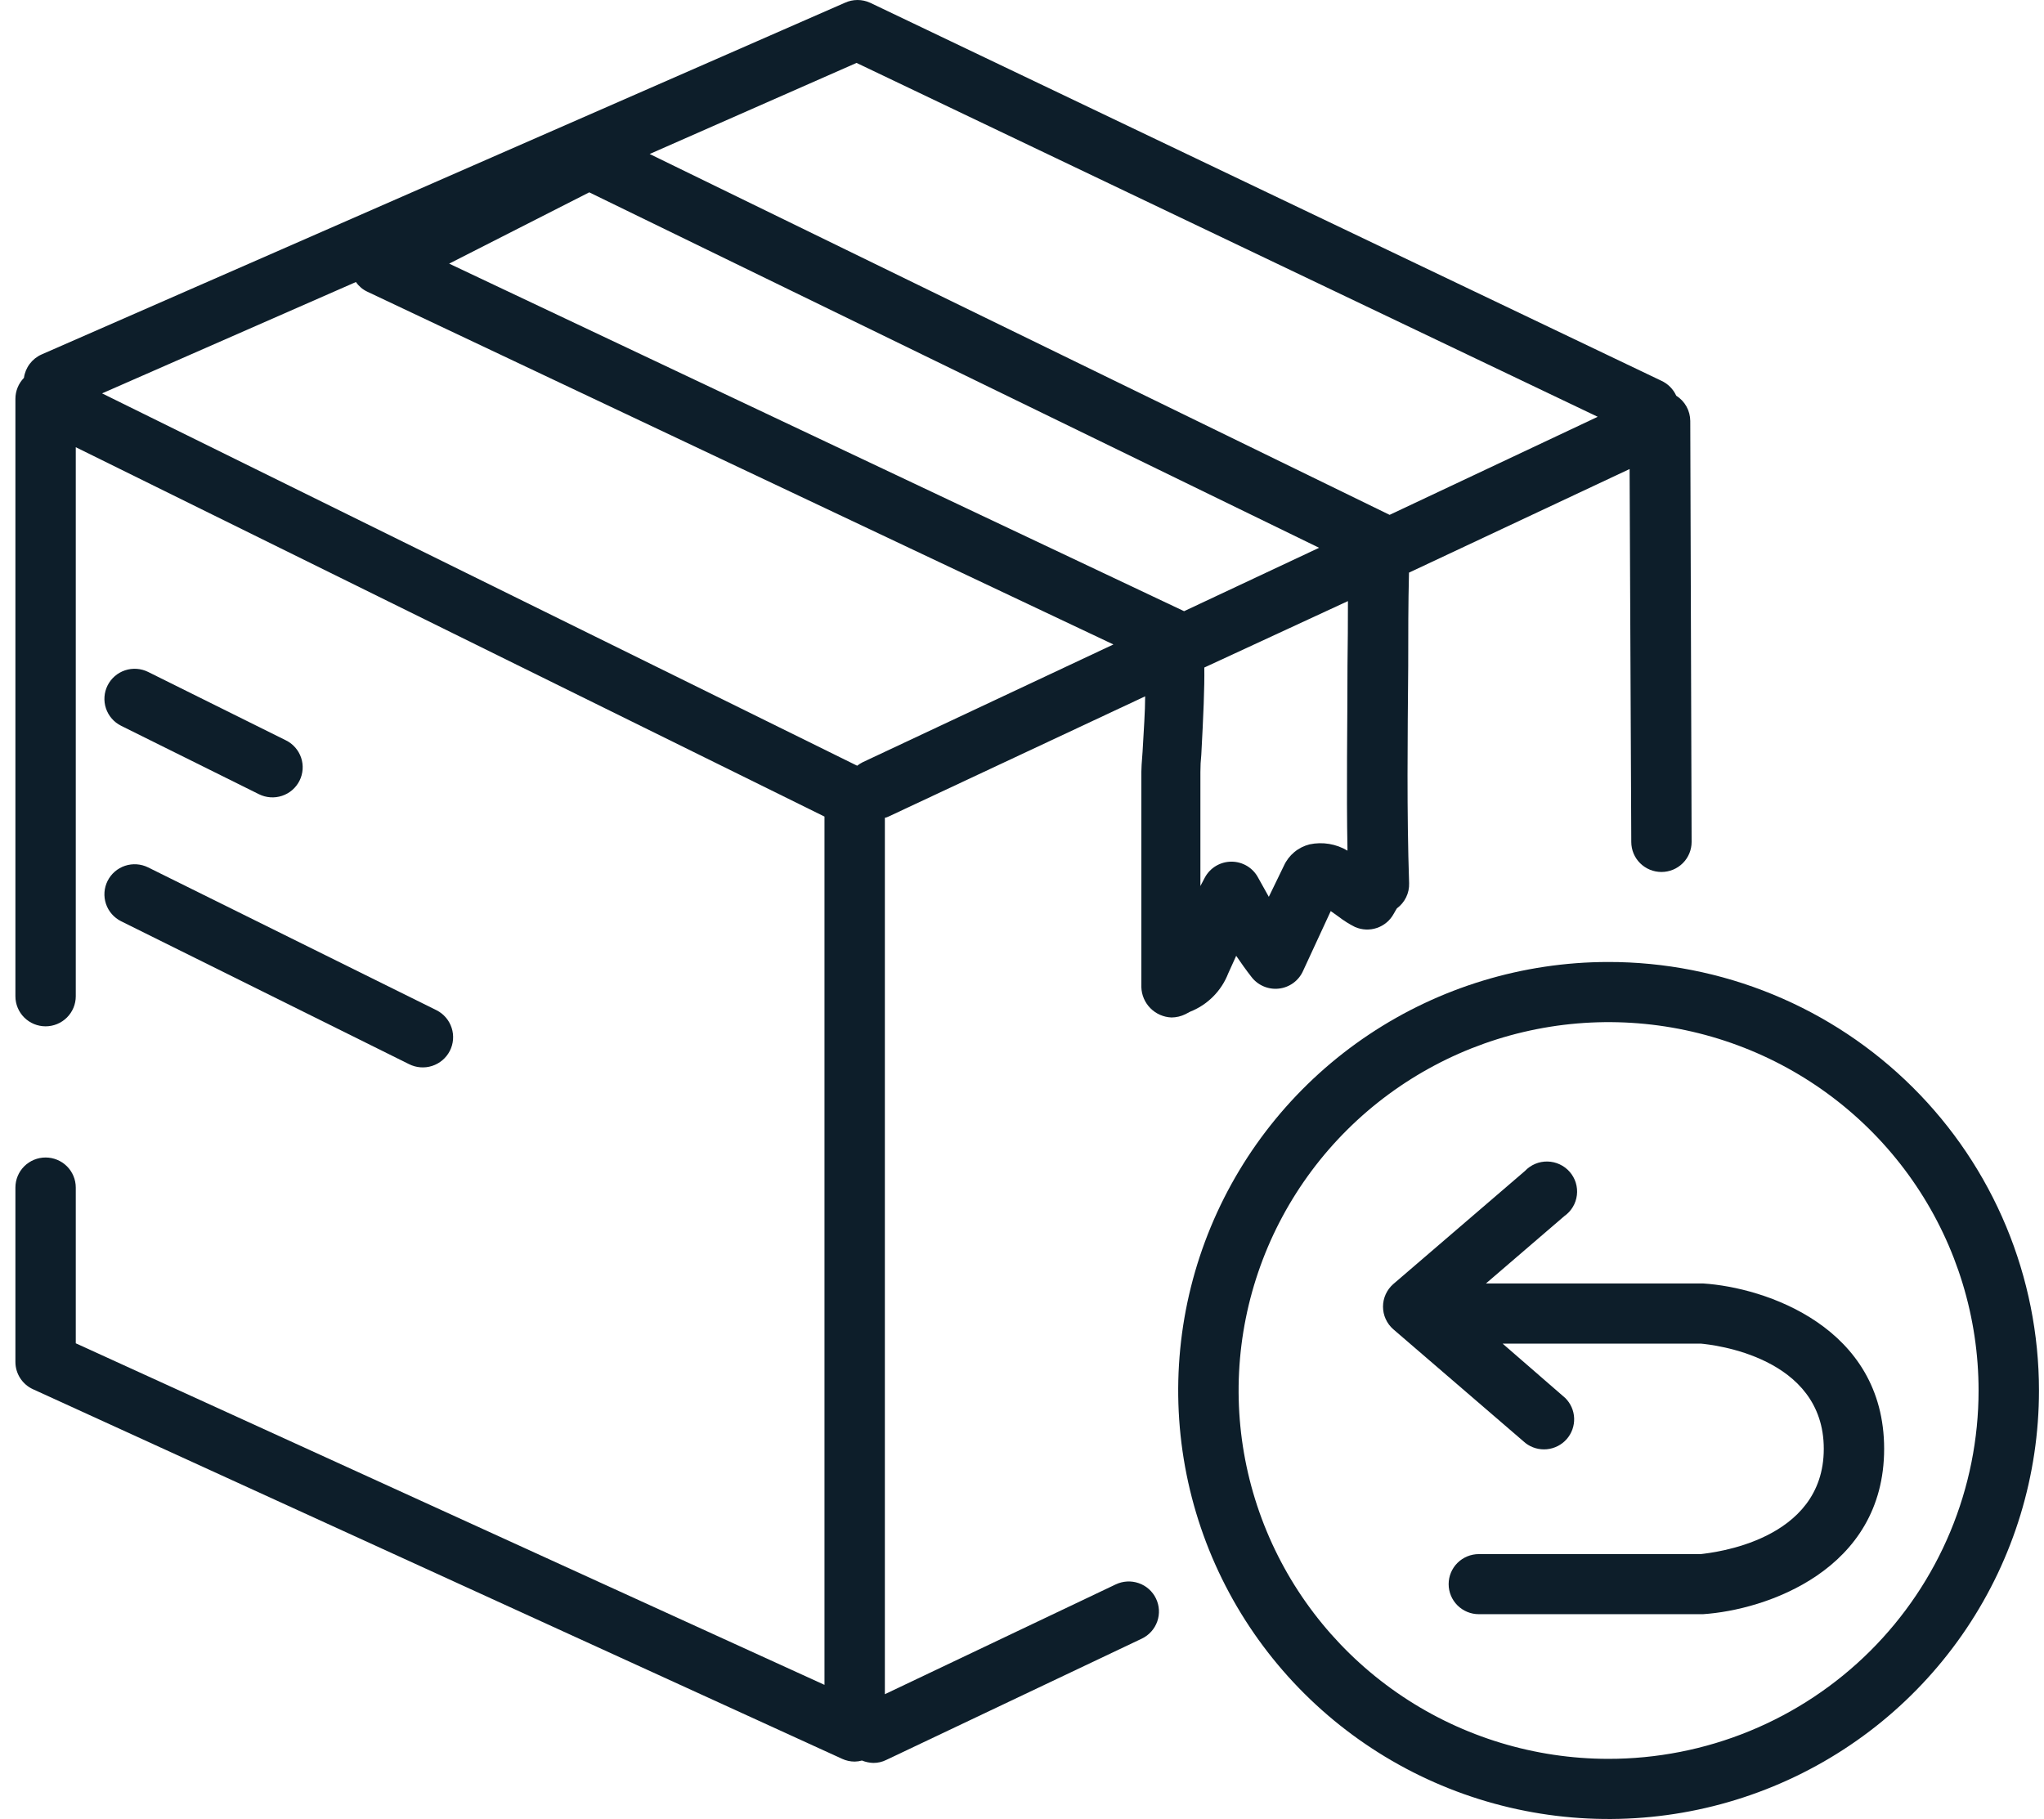
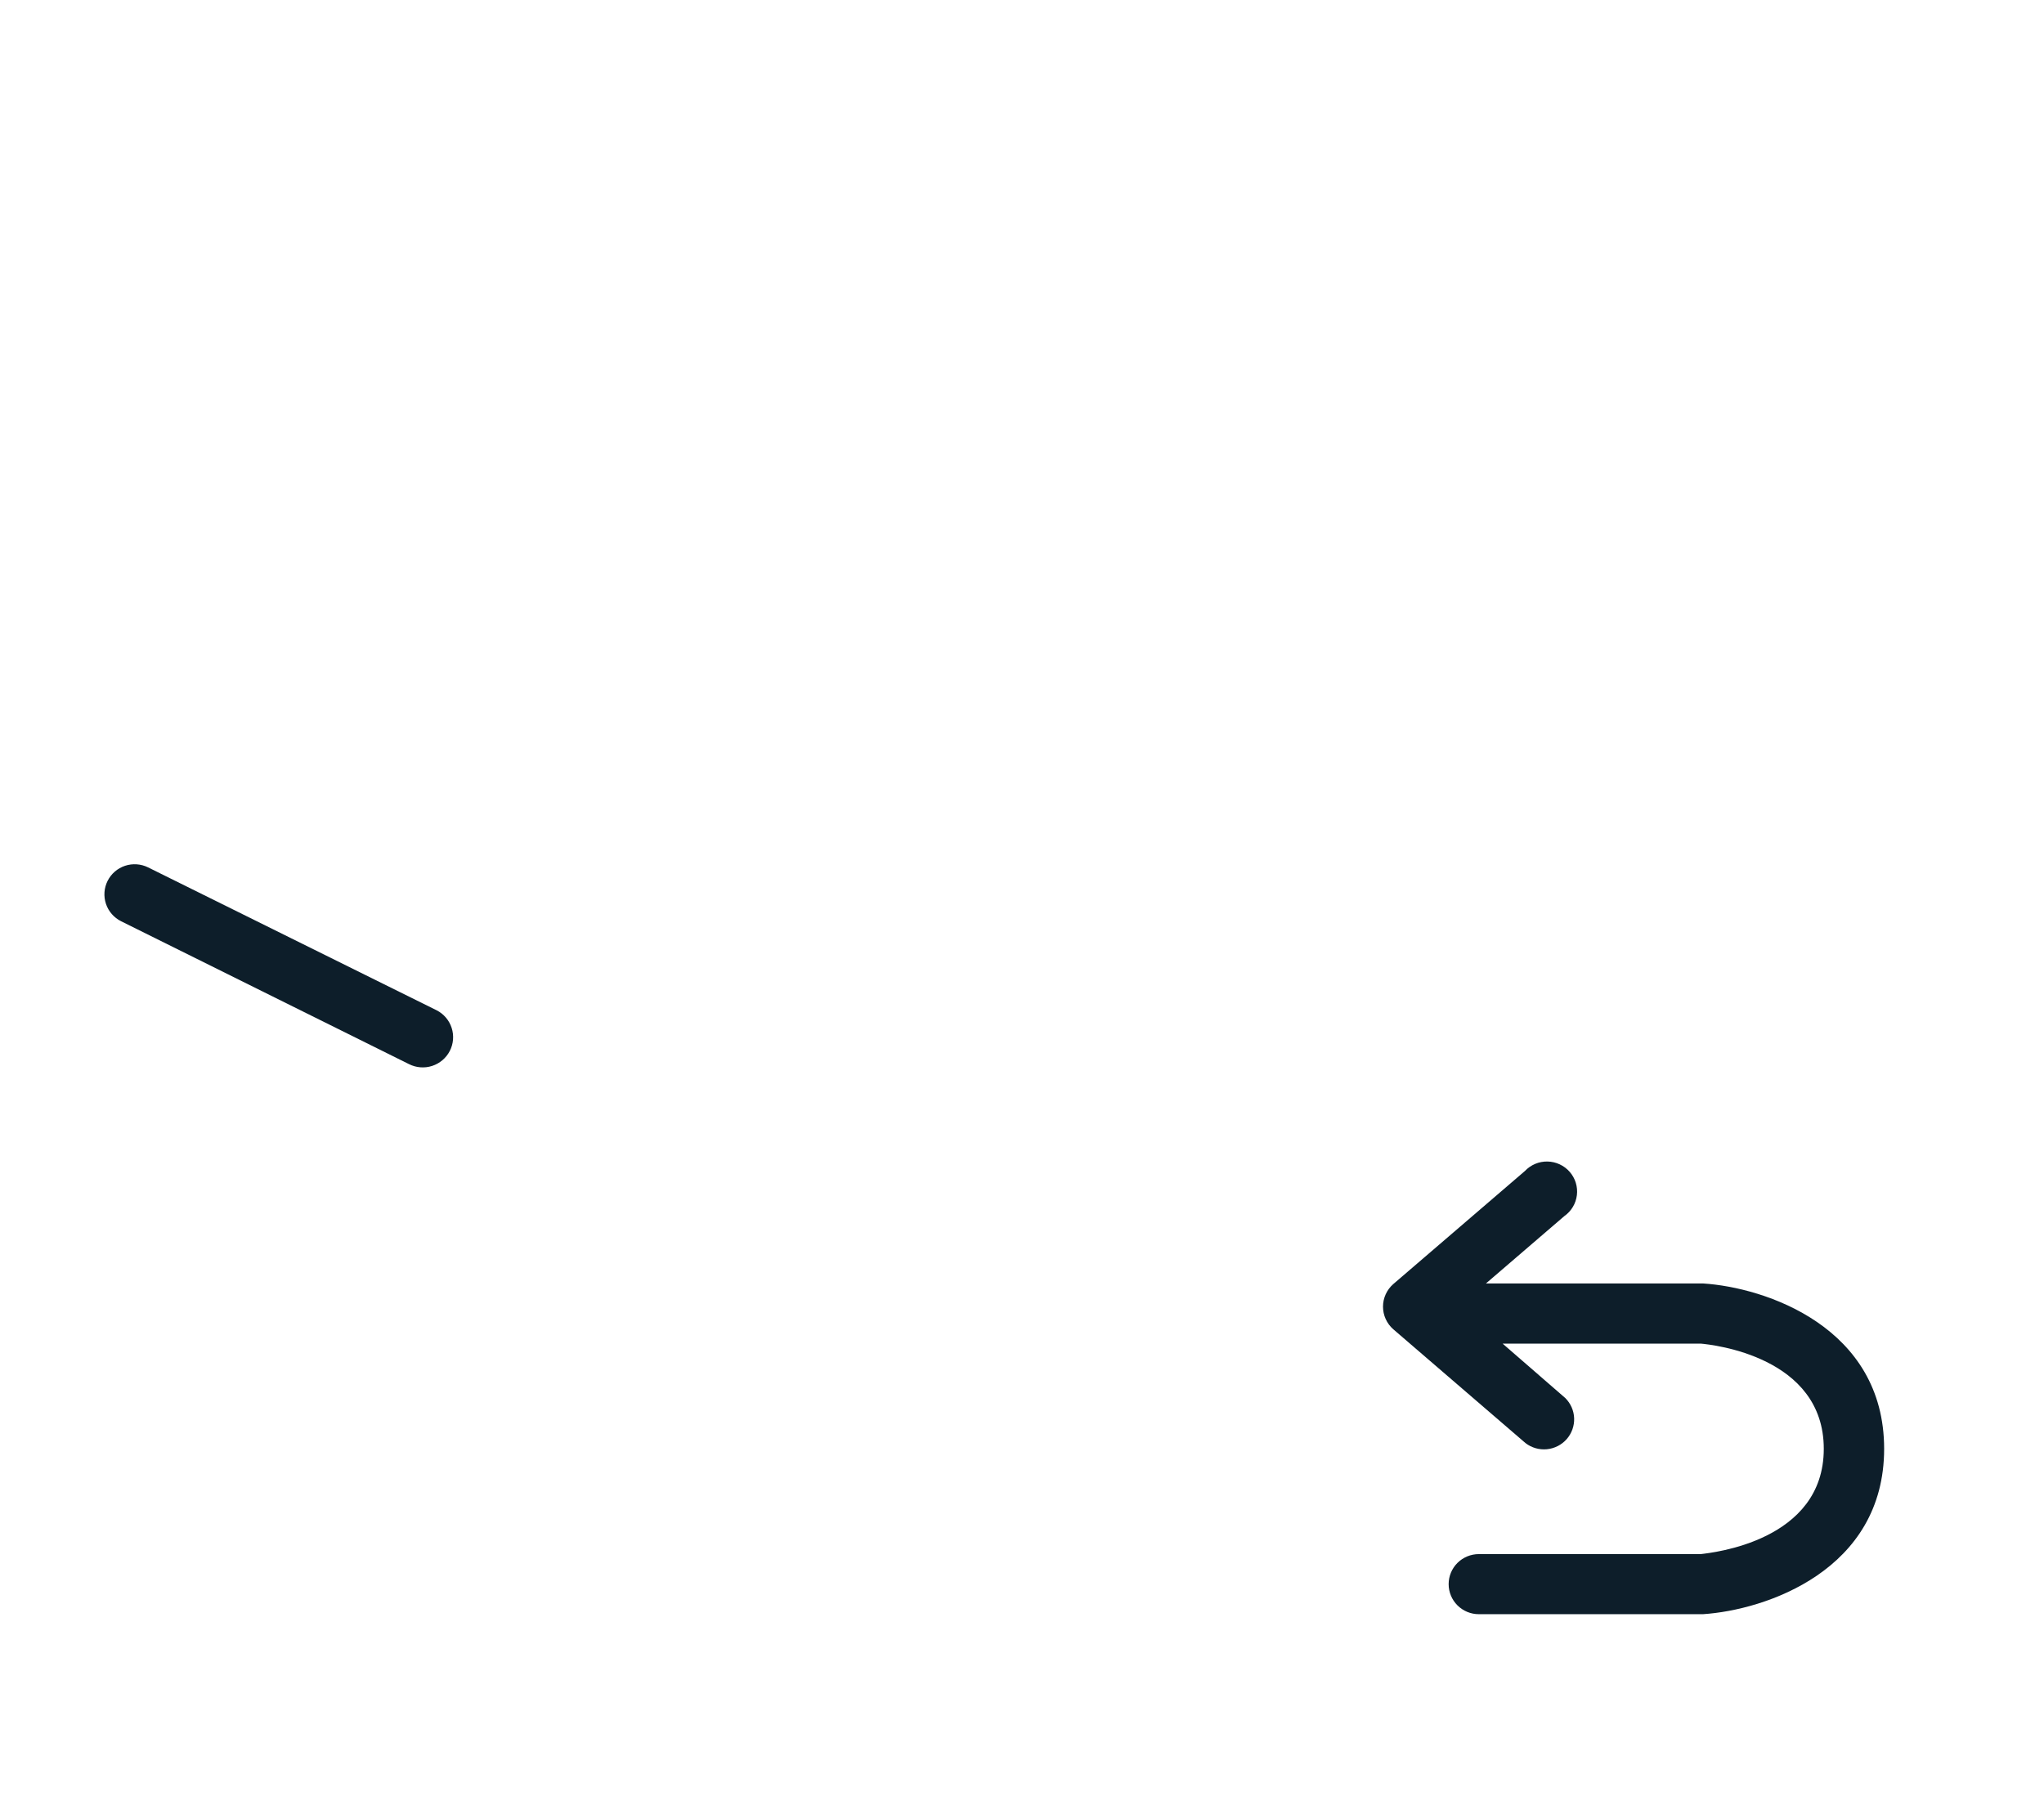
<svg xmlns="http://www.w3.org/2000/svg" width="100" height="89" viewBox="0 0 100 89" fill="none">
  <g clip-path="url(#clip0_1193_980)">
    <path d="M5.925 45.075L20.007 52.064C20.358 52.242 20.765 52.275 21.14 52.154C21.515 52.033 21.826 51.769 22.006 51.42C22.185 51.071 22.218 50.665 22.096 50.291C21.975 49.918 21.71 49.608 21.359 49.43L7.248 42.441C6.897 42.267 6.491 42.238 6.119 42.361C5.747 42.485 5.439 42.75 5.264 43.1C5.089 43.449 5.06 43.853 5.184 44.224C5.308 44.594 5.575 44.9 5.925 45.075Z" fill="#0D1E2A" />
-     <path d="M5.925 35.511L12.669 38.859C12.842 38.945 13.031 38.997 13.225 39.01C13.419 39.024 13.613 39 13.798 38.938C13.982 38.877 14.152 38.781 14.299 38.654C14.446 38.527 14.566 38.373 14.653 38.2C14.739 38.027 14.791 37.839 14.805 37.646C14.819 37.453 14.794 37.26 14.733 37.076C14.671 36.893 14.574 36.723 14.447 36.577C14.32 36.431 14.165 36.311 13.991 36.225L7.248 32.877C6.897 32.703 6.491 32.674 6.119 32.797C5.747 32.921 5.439 33.187 5.264 33.536C5.089 33.885 5.06 34.289 5.184 34.66C5.308 35.03 5.575 35.337 5.925 35.511Z" fill="#0D1E2A" />
-     <path d="M55.839 37.773V48.298C55.85 48.686 56.009 49.055 56.283 49.331C56.557 49.607 56.926 49.768 57.316 49.783C57.551 49.781 57.784 49.726 57.995 49.622L58.217 49.504C58.642 49.337 59.027 49.085 59.349 48.762C59.671 48.44 59.922 48.055 60.087 47.631C60.22 47.344 60.353 47.05 60.479 46.766C60.715 47.112 60.959 47.458 61.218 47.789C61.372 47.994 61.576 48.155 61.812 48.257C62.047 48.359 62.305 48.399 62.56 48.371C62.815 48.344 63.059 48.25 63.266 48.101C63.474 47.951 63.639 47.75 63.745 47.517L65.105 44.577L65.496 44.856C65.745 45.049 66.013 45.216 66.294 45.357C66.634 45.505 67.016 45.521 67.367 45.401C67.717 45.281 68.01 45.034 68.186 44.709C68.252 44.584 68.312 44.496 68.341 44.445C68.533 44.303 68.688 44.118 68.792 43.904C68.897 43.69 68.947 43.454 68.939 43.216C68.821 39.707 68.866 36.102 68.895 32.615C68.895 31.078 68.895 29.547 68.933 28.018L79.726 22.949L79.808 41.194C79.808 41.584 79.963 41.958 80.24 42.234C80.517 42.509 80.893 42.664 81.284 42.664C81.676 42.664 82.051 42.509 82.328 42.234C82.605 41.958 82.76 41.584 82.76 41.194L82.694 20.596C82.692 20.349 82.629 20.106 82.509 19.89C82.389 19.674 82.216 19.492 82.007 19.36C81.859 19.033 81.596 18.772 81.268 18.624L42.571 0.135C42.377 0.046 42.166 0 41.953 0C41.74 0 41.53 0.046 41.336 0.135L2.039 17.341C1.808 17.442 1.607 17.601 1.455 17.802C1.303 18.003 1.205 18.239 1.171 18.488C0.904 18.763 0.754 19.13 0.754 19.512L0.754 48.746C0.754 49.136 0.909 49.51 1.186 49.785C1.463 50.061 1.839 50.216 2.23 50.216C2.622 50.216 2.997 50.061 3.274 49.785C3.551 49.51 3.707 49.136 3.707 48.746V21.881L40.337 39.953V82.437L3.707 65.725V58.104C3.707 57.714 3.551 57.34 3.274 57.064C2.997 56.789 2.622 56.634 2.23 56.634C1.839 56.634 1.463 56.789 1.186 57.064C0.909 57.34 0.754 57.714 0.754 58.104L0.754 66.638C0.754 66.92 0.836 67.197 0.99 67.434C1.144 67.672 1.364 67.86 1.622 67.976L41.204 86.058C41.396 86.146 41.605 86.191 41.817 86.191C41.937 86.189 42.056 86.171 42.171 86.139C42.347 86.211 42.535 86.251 42.725 86.256C42.946 86.258 43.164 86.208 43.361 86.109L55.866 80.173C56.219 80.003 56.489 79.701 56.618 79.333C56.747 78.964 56.724 78.56 56.553 78.209C56.383 77.858 56.08 77.588 55.709 77.46C55.34 77.331 54.934 77.355 54.581 77.524L43.291 82.894V40.014C43.352 40.002 43.41 39.983 43.465 39.955L56.025 34.07C56.025 34.806 55.958 35.713 55.899 36.777C55.854 37.285 55.839 37.652 55.839 37.773ZM65.924 32.55C65.924 35.49 65.865 38.59 65.924 41.621C65.368 41.288 64.705 41.178 64.07 41.313C63.795 41.382 63.54 41.511 63.322 41.692C63.105 41.873 62.931 42.1 62.814 42.357L62.075 43.88C61.902 43.571 61.728 43.262 61.554 42.946C61.43 42.709 61.242 42.511 61.013 42.372C60.783 42.234 60.52 42.16 60.252 42.159C59.985 42.159 59.723 42.23 59.493 42.366C59.264 42.502 59.076 42.697 58.949 42.931L58.728 43.351V37.773C58.727 37.491 58.742 37.209 58.772 36.928C58.875 35 58.934 33.642 58.919 32.661L65.946 29.41C65.946 30.443 65.939 31.503 65.924 32.555V32.55ZM41.905 3.078L78.166 20.393L67.985 25.191L31.784 7.535L41.905 3.078ZM42.208 37.293C42.112 37.341 42.02 37.399 41.935 37.465L4.994 19.247L17.413 13.799C17.552 14.002 17.743 14.165 17.967 14.27L54.472 31.532L42.208 37.293ZM21.974 12.899L28.828 9.411L64.535 26.802L57.93 29.904L21.974 12.899Z" fill="#0D1E2A" />
    <path d="M83.316 62.797H72.698L76.532 59.502C76.701 59.383 76.843 59.231 76.949 59.054C77.055 58.878 77.122 58.681 77.147 58.477C77.172 58.273 77.153 58.066 77.093 57.869C77.032 57.673 76.931 57.491 76.795 57.336C76.66 57.181 76.493 57.056 76.306 56.969C76.119 56.882 75.915 56.835 75.709 56.831C75.502 56.827 75.297 56.866 75.107 56.946C74.917 57.026 74.746 57.145 74.604 57.295L68.162 62.829C68.005 62.967 67.879 63.137 67.793 63.327C67.706 63.518 67.662 63.724 67.662 63.933C67.662 64.141 67.706 64.348 67.793 64.538C67.879 64.728 68.005 64.898 68.162 65.036L74.634 70.608C74.931 70.837 75.305 70.944 75.679 70.908C76.054 70.872 76.4 70.695 76.648 70.414C76.895 70.132 77.026 69.767 77.013 69.393C77 69.019 76.844 68.664 76.577 68.401L73.513 65.74H83.204C83.788 65.792 89.226 66.373 89.226 70.889C89.226 75.406 83.774 75.973 83.204 76.039H72.349C71.958 76.039 71.582 76.194 71.305 76.469C71.028 76.745 70.873 77.119 70.873 77.509C70.873 77.899 71.028 78.272 71.305 78.548C71.582 78.824 71.958 78.979 72.349 78.979H83.313C86.372 78.78 92.179 76.838 92.179 70.887C92.179 64.936 86.374 62.989 83.316 62.797Z" fill="#0D1E2A" />
-     <path d="M78.668 47.068C74.505 47.074 70.437 48.309 66.978 50.616C63.52 52.923 60.826 56.2 59.236 60.031C57.647 63.863 57.234 68.077 58.05 72.142C58.866 76.207 60.874 79.94 63.82 82.87C66.766 85.799 70.517 87.793 74.601 88.599C78.685 89.406 82.917 88.989 86.763 87.401C90.608 85.814 93.895 83.126 96.207 79.679C98.52 76.232 99.754 72.18 99.754 68.034C99.754 65.278 99.208 62.55 98.148 60.004C97.088 57.458 95.535 55.146 93.576 53.199C91.618 51.251 89.293 49.708 86.735 48.656C84.177 47.604 81.436 47.064 78.668 47.068ZM78.668 86.057C75.09 86.052 71.593 84.99 68.62 83.006C65.648 81.022 63.332 78.205 61.967 74.911C60.601 71.617 60.247 67.994 60.949 64.5C61.651 61.006 63.377 57.797 65.909 55.279C68.442 52.762 71.667 51.048 75.178 50.355C78.688 49.662 82.326 50.021 85.632 51.386C88.937 52.751 91.763 55.061 93.75 58.024C95.738 60.987 96.799 64.471 96.799 68.034C96.799 70.403 96.329 72.75 95.418 74.938C94.507 77.127 93.171 79.115 91.487 80.789C89.803 82.463 87.804 83.79 85.604 84.694C83.405 85.598 81.048 86.061 78.668 86.057Z" fill="#0D1E2A" />
  </g>
  <defs>
    <clipPath id="clip0_1193_980">
      <rect width="99" height="89" fill="white" transform="translate(0.754)" />
    </clipPath>
  </defs>
</svg>